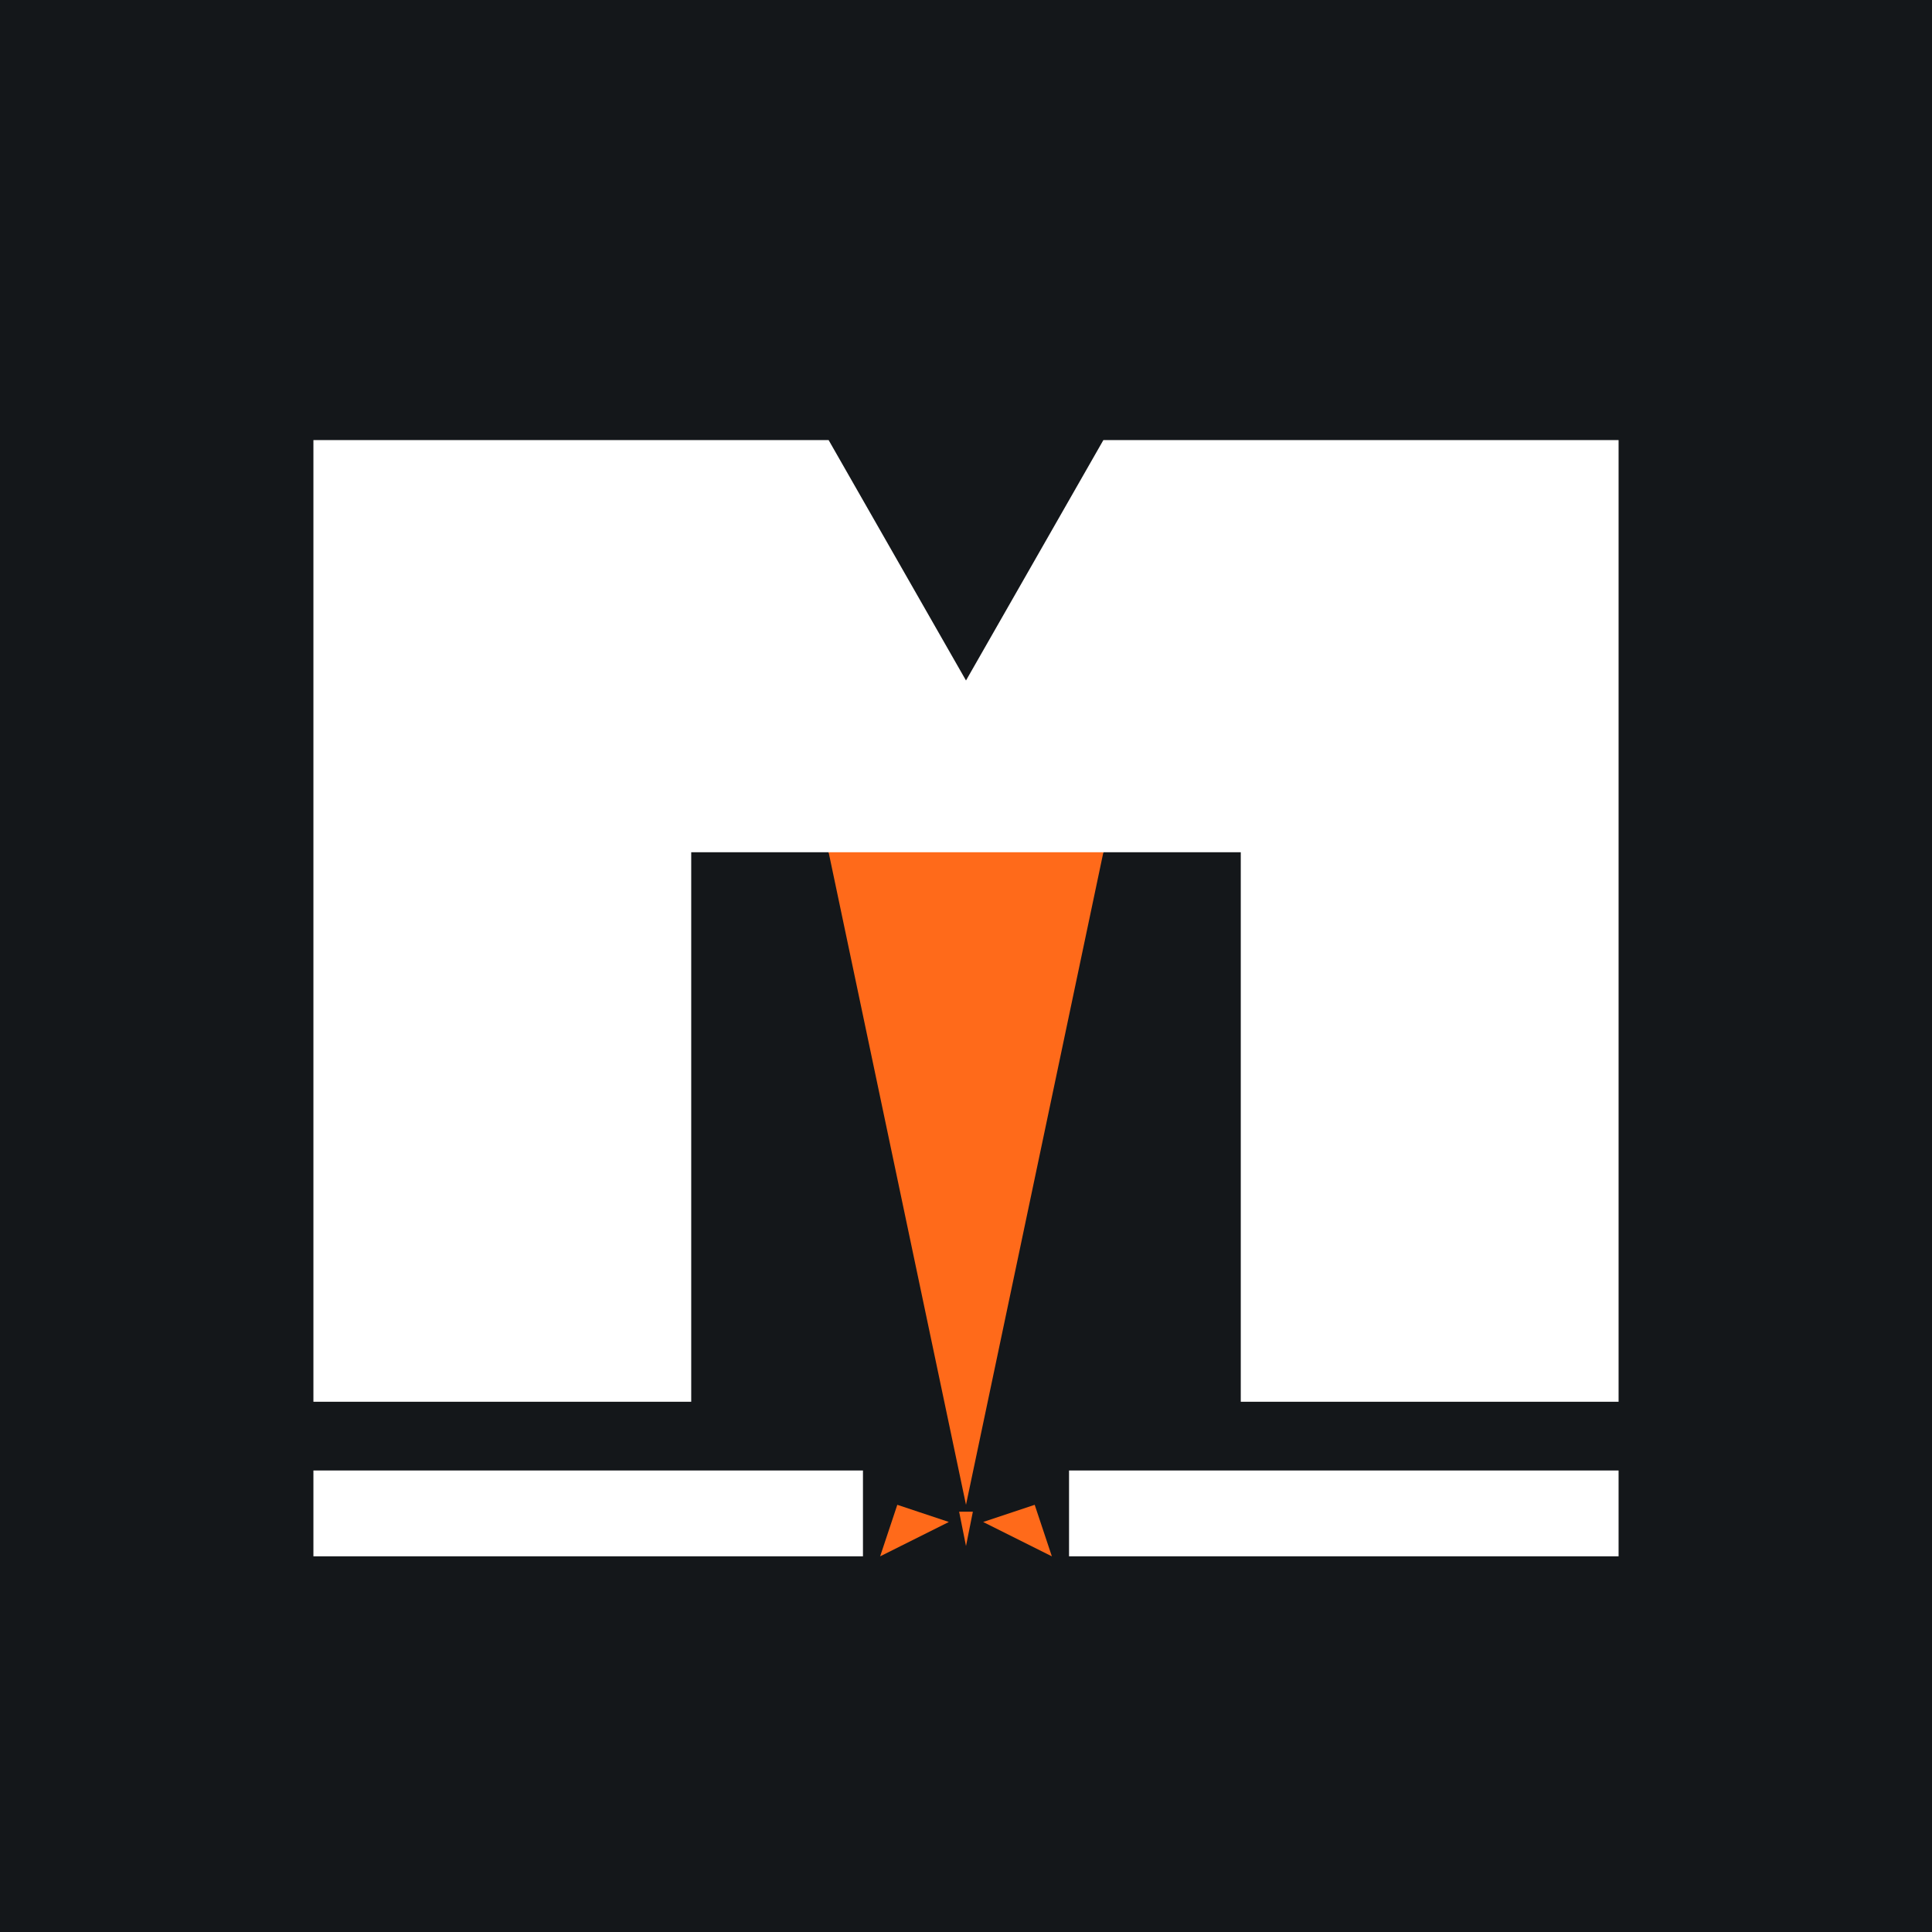
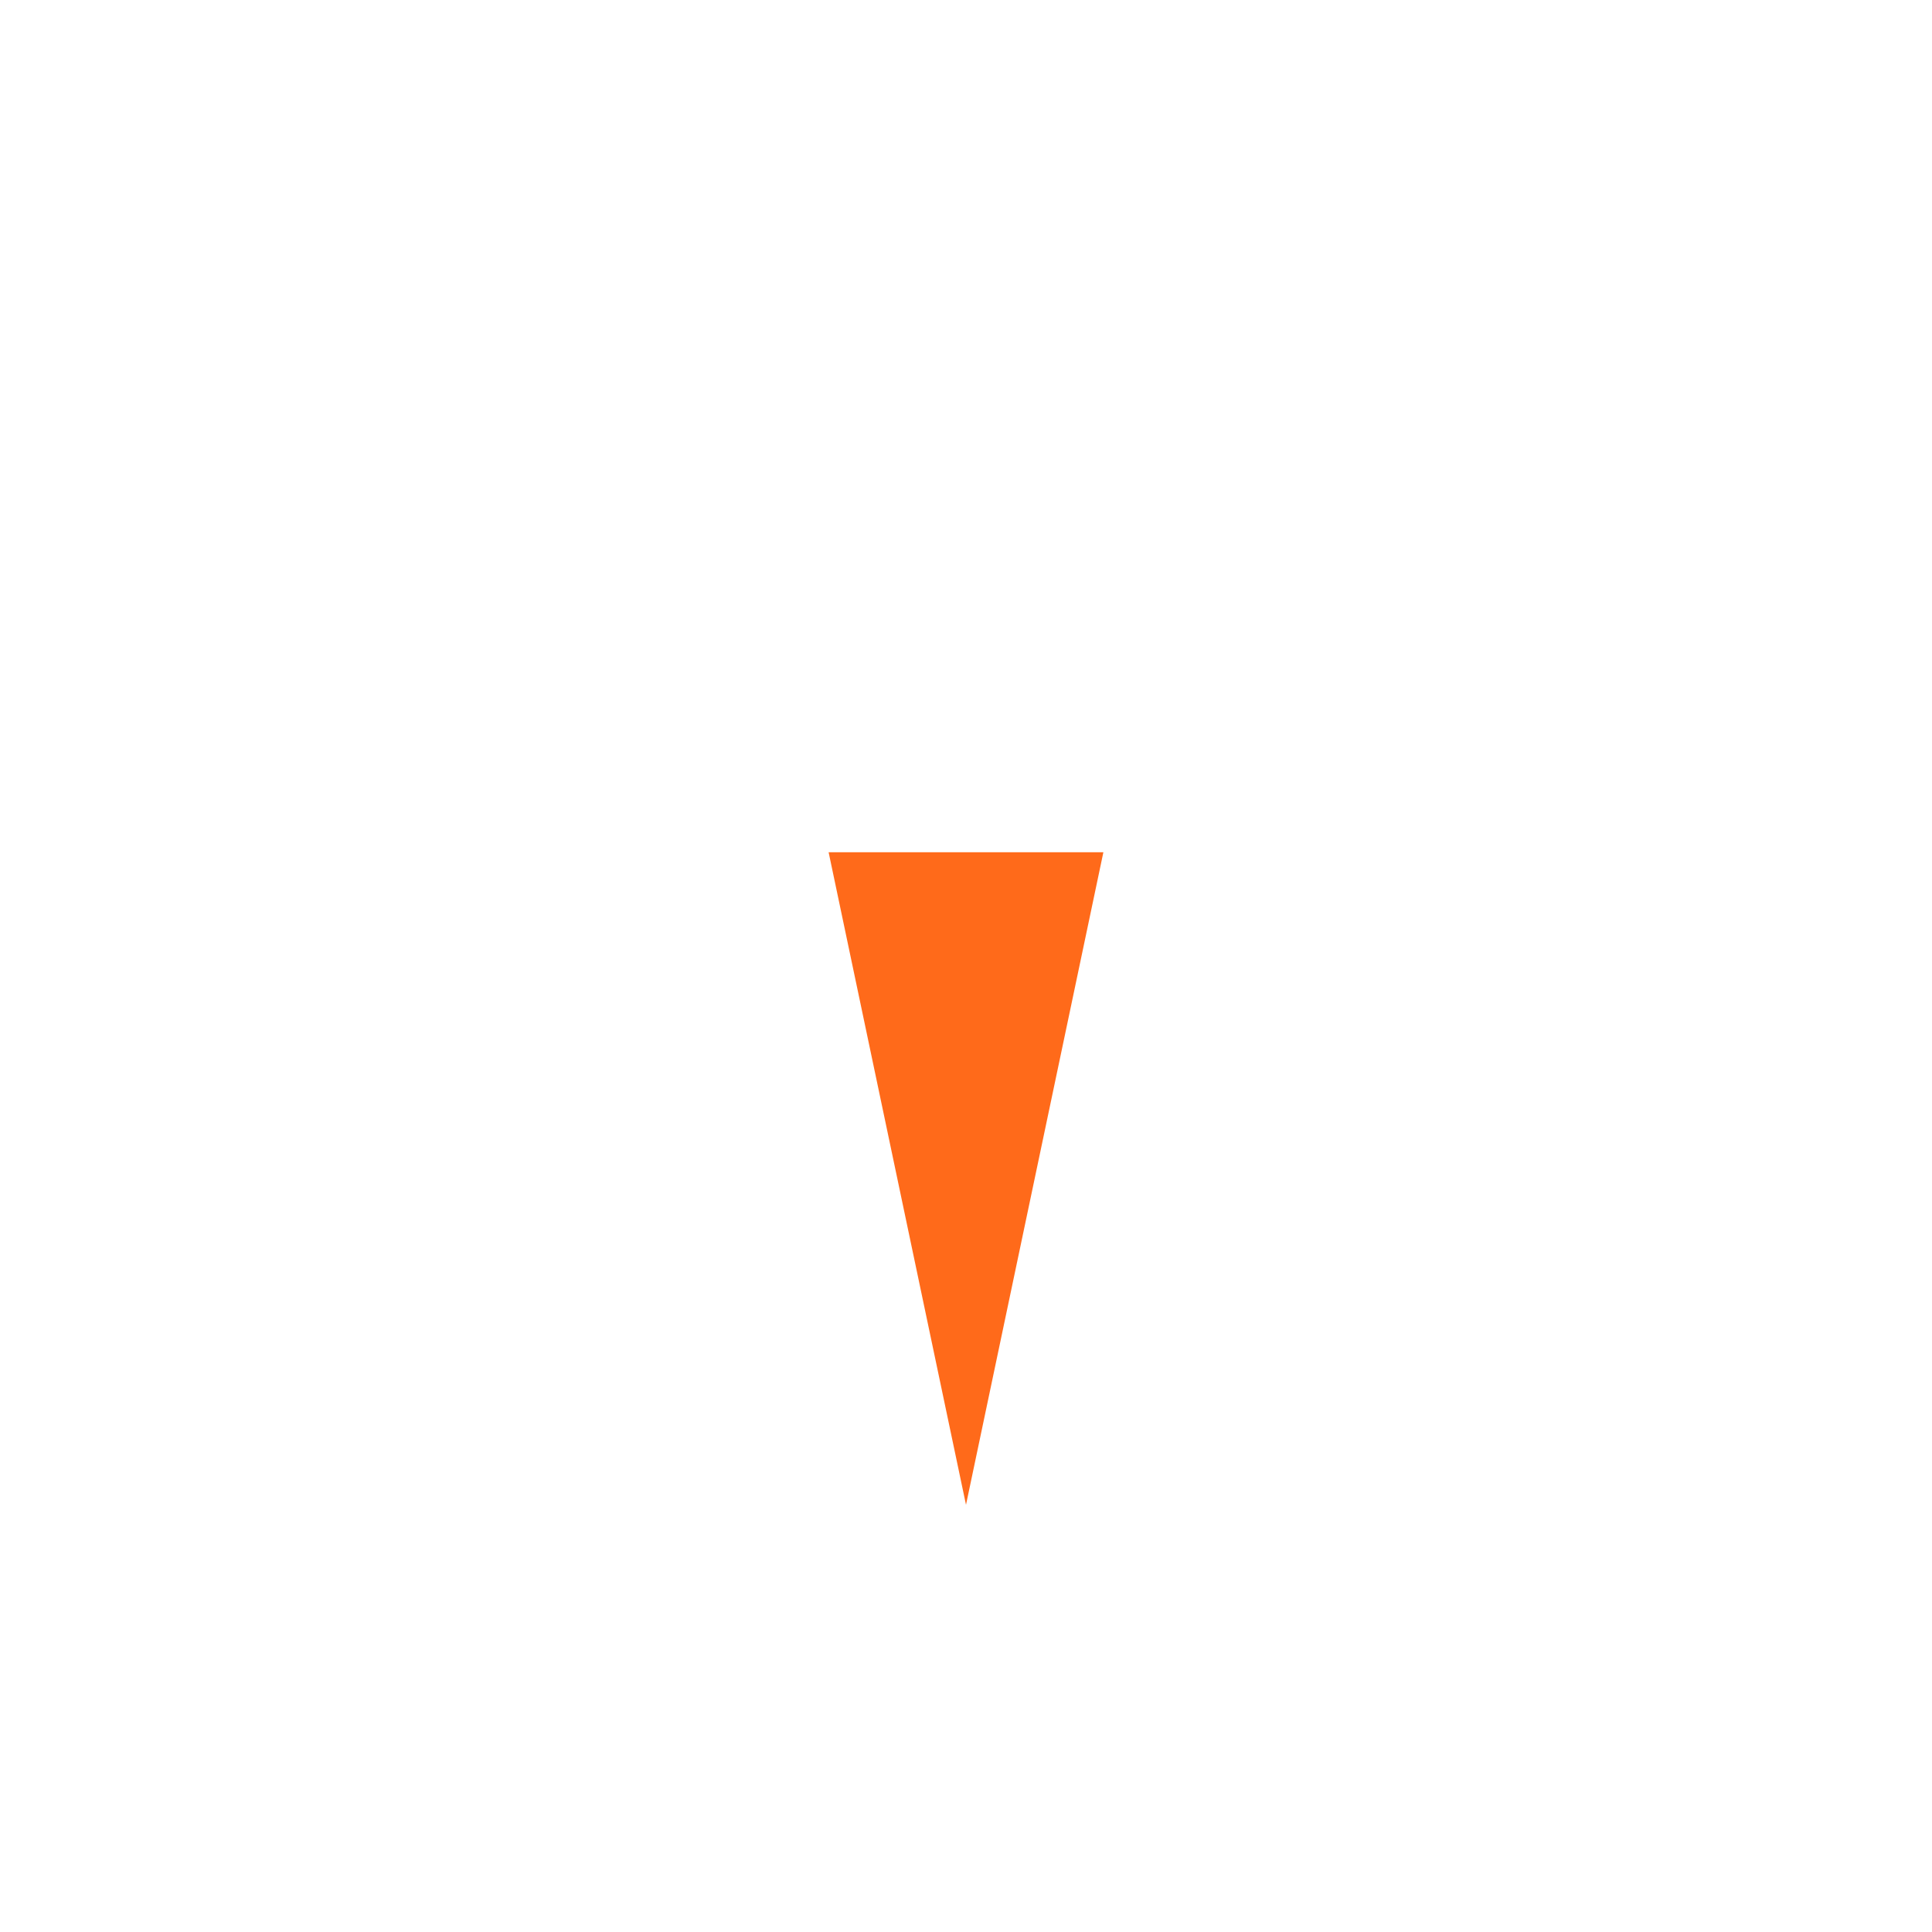
<svg xmlns="http://www.w3.org/2000/svg" width="180" height="180">
-   <path fill="#14171A" d="M0 0h180v180H0z" />
  <path fill="#FFF" d="M29.2 41h48L90 63.4 102.8 41h48v89.6h-35.2V79.4h-12.8L90 101.8 77.2 79.4H64.4v51.2H29.2Z" />
  <path fill="#FF6A1A" d="M77.2 79.4h25.6L90 140.2Z" />
-   <path fill="#FFF" d="M29.2 137h51.2v8H29.2zm70.4 0h51.2v8H99.6z" />
-   <path fill="#FF6A1A" d="M83.6 140.2 82 145l6.4-3.2Zm12.8 0L98 145l-6.4-3.2Zm-7.04.64.64 3.2.64-3.2Z" />
</svg>